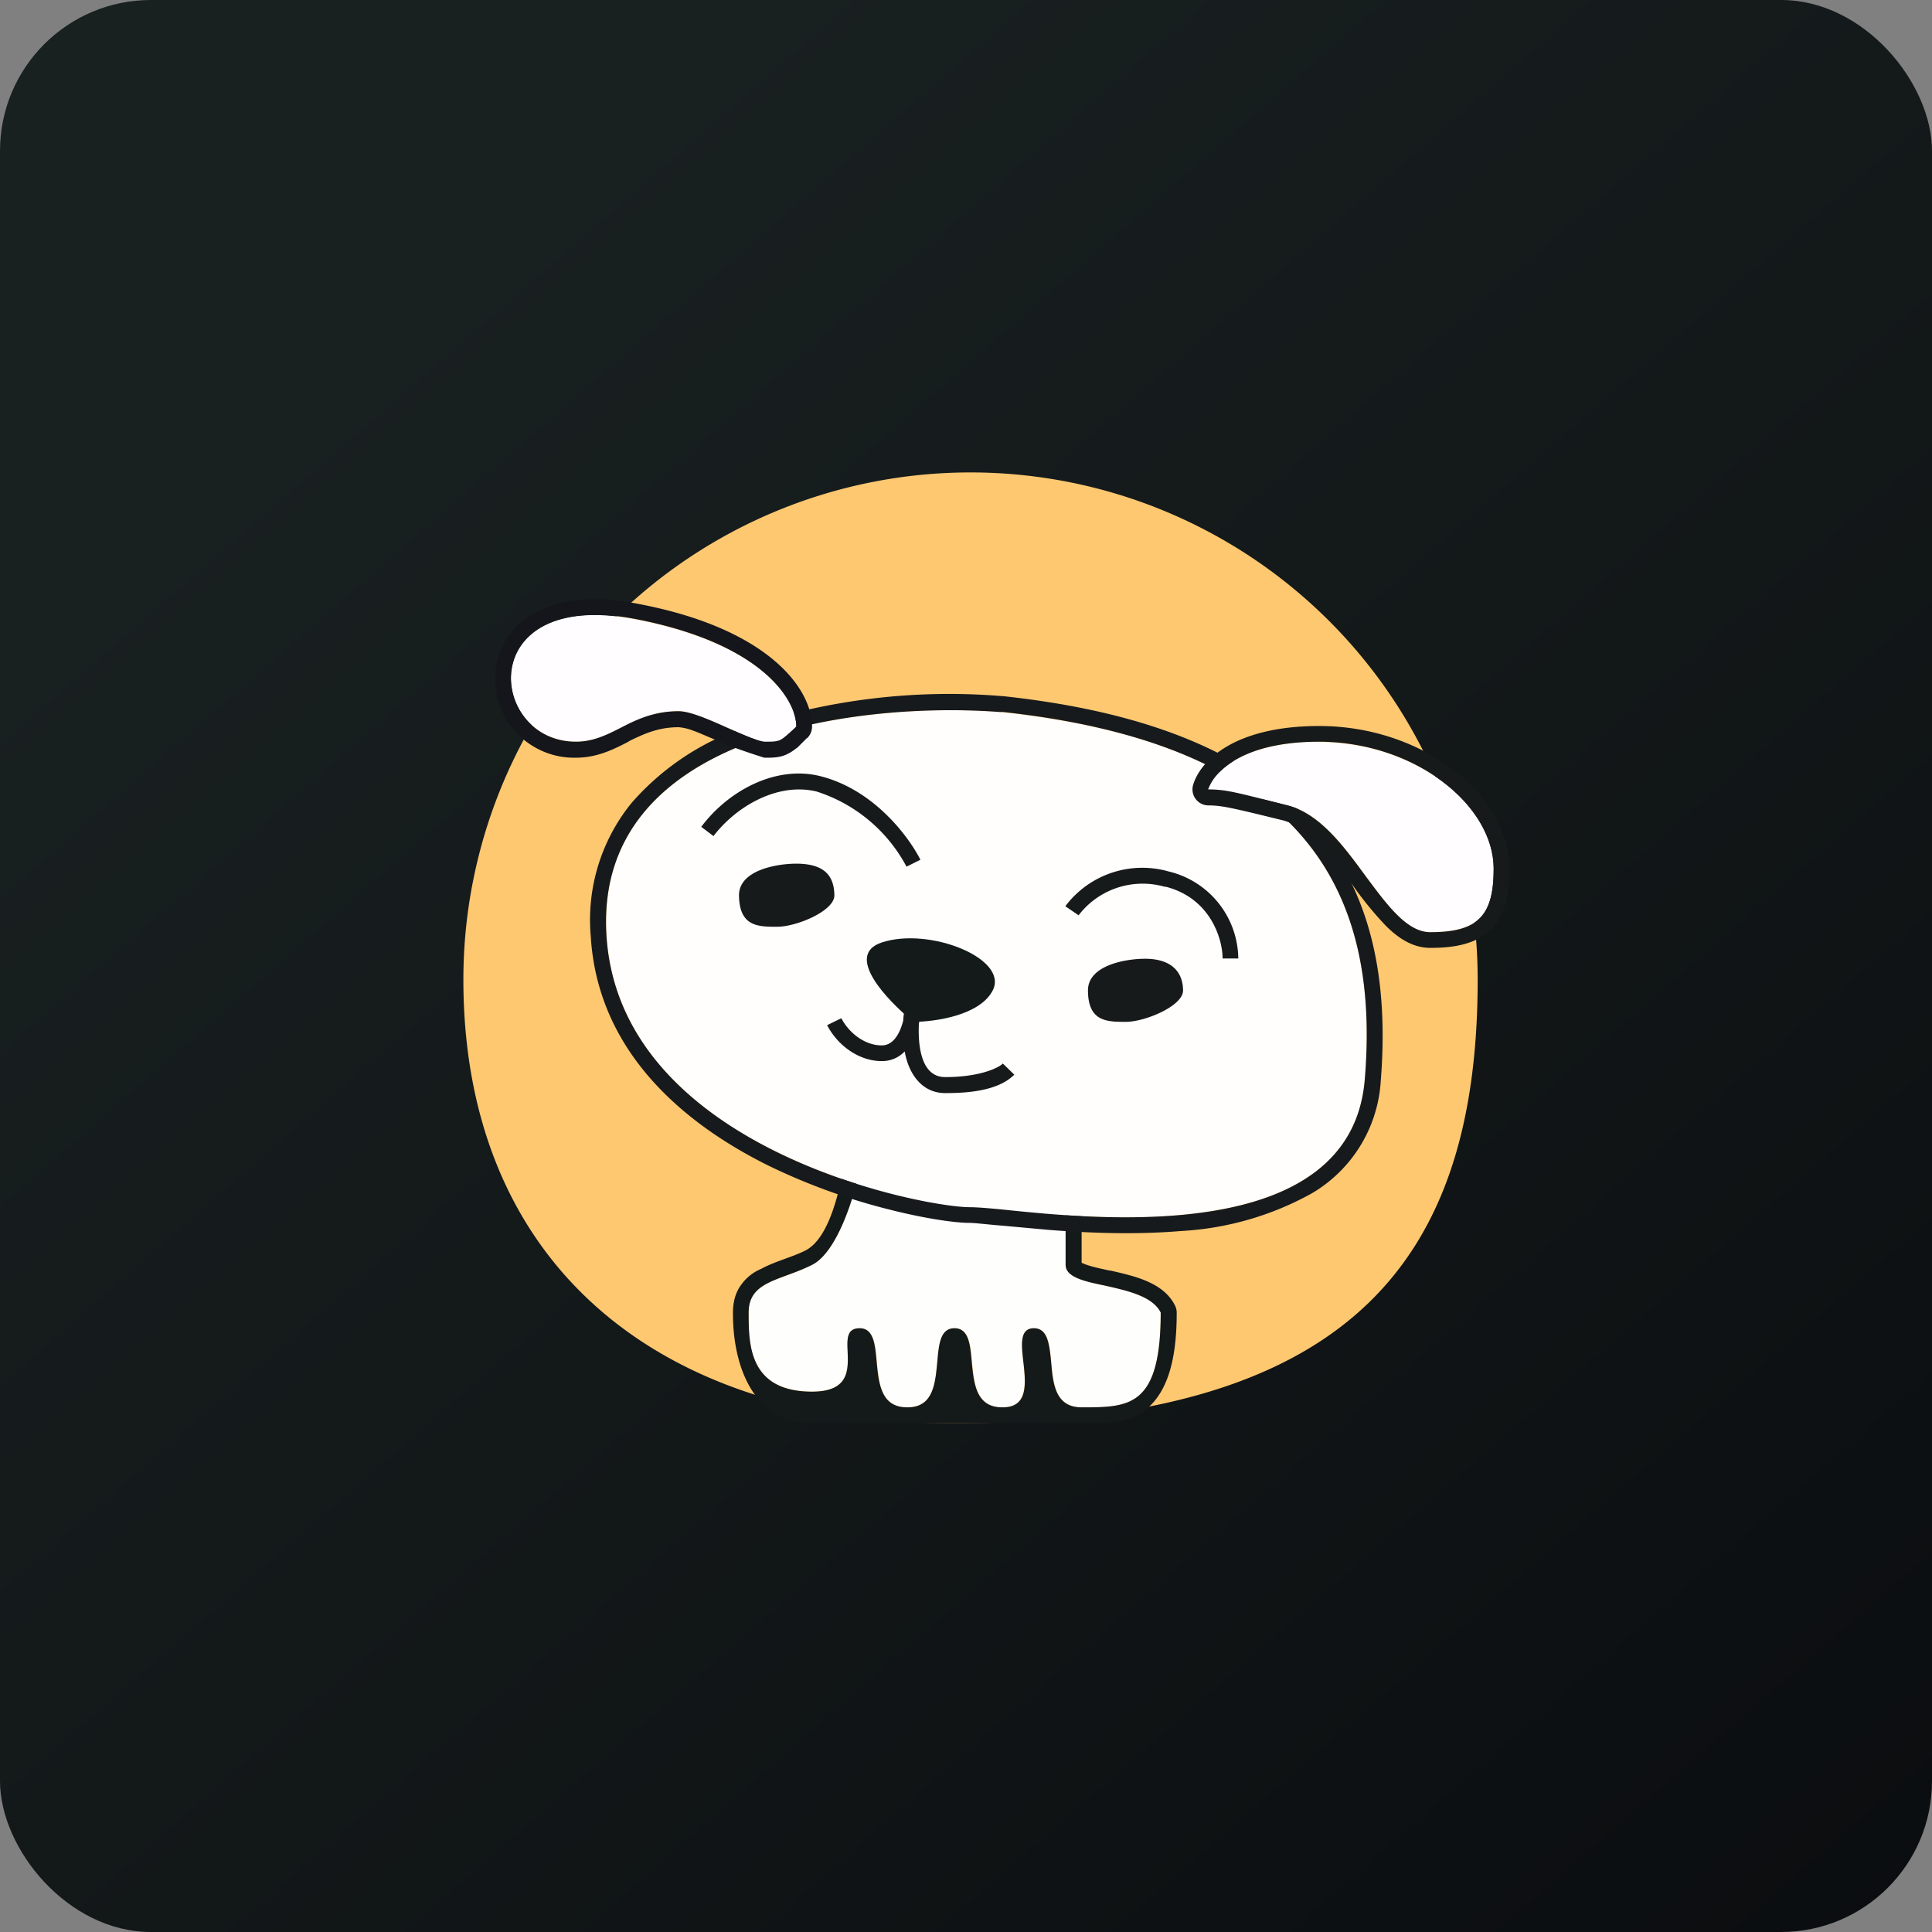
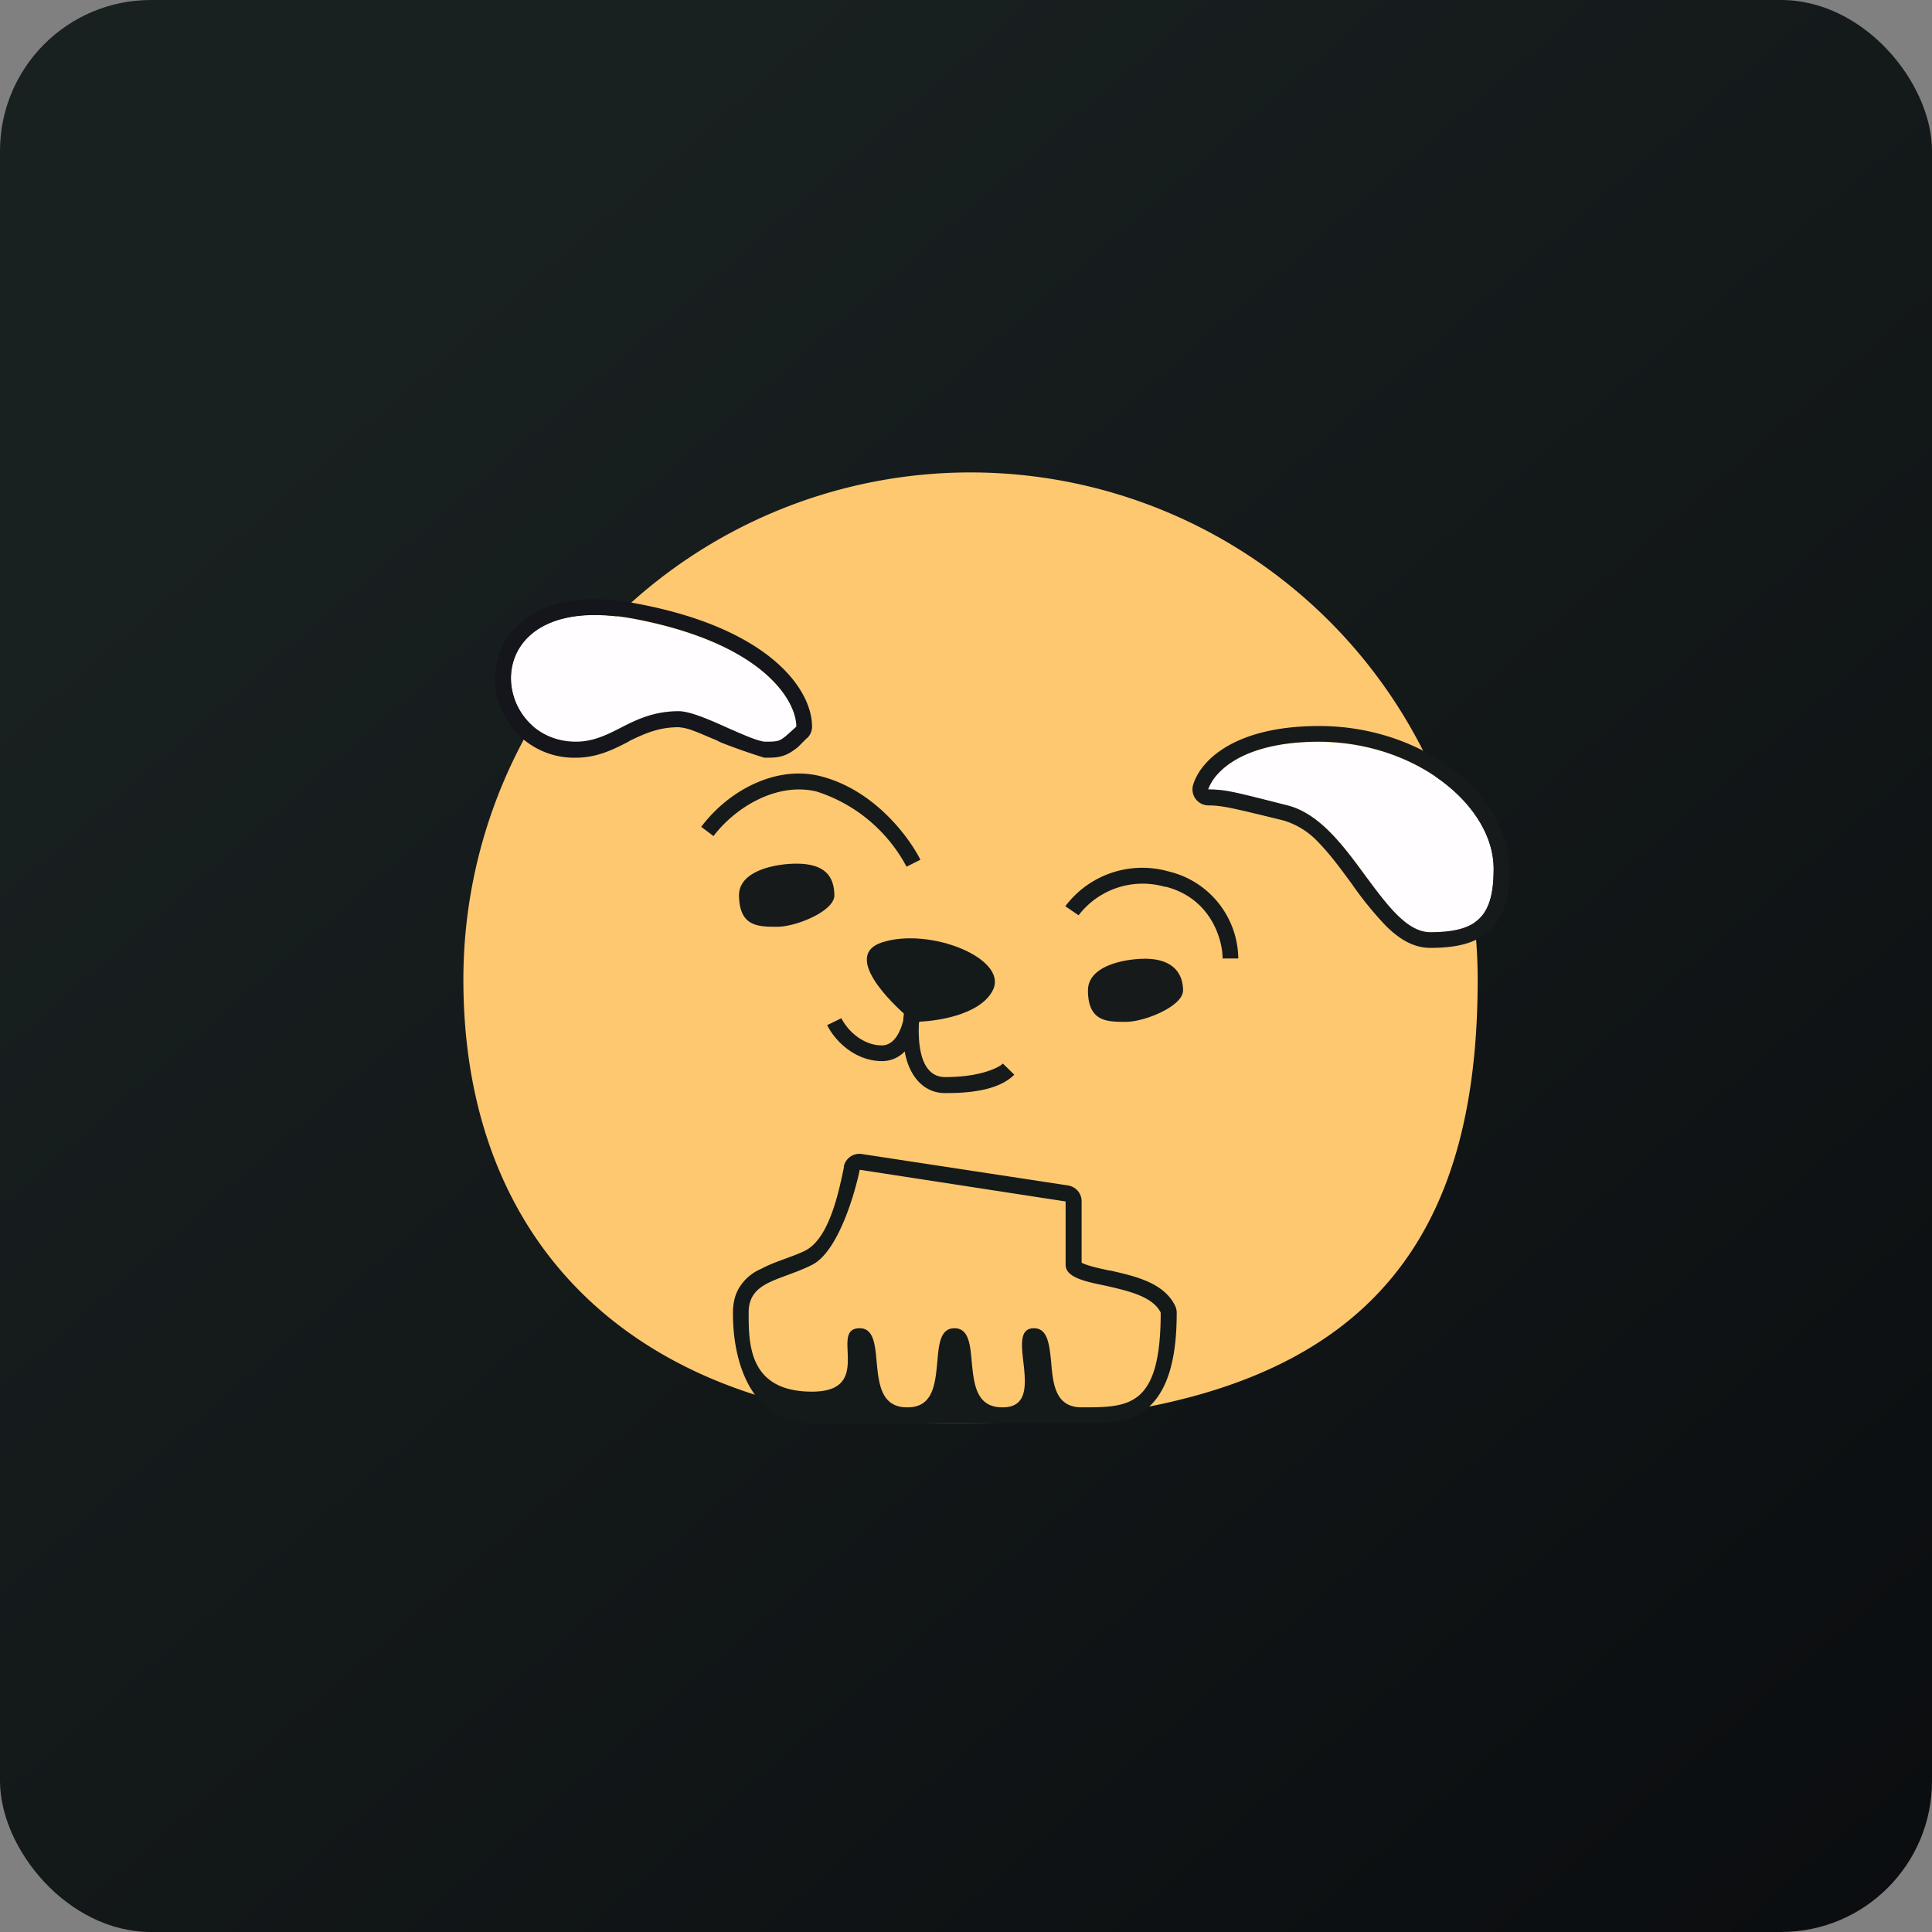
<svg xmlns="http://www.w3.org/2000/svg" width="64" height="64" viewBox="0 0 64 64">
  <rect x="0" y="0" width="64" height="64" fill="#808080" stroke="none" />
  <rect x="0" y="0" width="64" height="64" rx="5" ry="5" fill="url(#fb100)" />
  <path fill="url(#fb100)" d="M 2.75,2 L 61.55,2 L 61.55,60.80 L 2.75,60.80 L 2.75,2" />
  <path d="M 48.95,32.45 C 48.95,41.73 44.75,47.15 31.62,47.15 C 21.65,47.15 15.35,41.73 15.35,32.45 A 16.80,16.80 0 1,1 48.95,32.45" fill="#fec871" />
-   <path d="M 26.90,41.90 C 27.74,41.48 28.30,39.62 28.48,38.75 L 35.30,39.80 L 35.30,41.90 C 35.30,42.74 37.93,42.42 38.45,43.48 C 38.45,46.62 37.40,46.62 35.83,46.62 C 34.25,46.62 35.30,44 34.25,44 C 33.20,44 34.77,46.62 33.20,46.62 C 31.63,46.62 32.68,44 31.62,44 C 30.57,44 31.62,46.62 30.05,46.62 C 28.48,46.62 29.52,44 28.48,44 C 27.43,44 29,46.10 26.90,46.10 C 24.80,46.10 24.80,44.52 24.80,43.48 C 24.80,42.43 25.85,42.43 26.90,41.90" fill="#fefefd" />
  <path fill-rule="evenodd" d="M 27.95,38.65 A 0.53,0.53 0 0,1 28.56,38.23 L 35.38,39.27 A 0.53,0.53 0 0,1 35.83,39.80 L 35.83,41.83 L 35.92,41.87 C 36.12,41.95 36.39,42.01 36.76,42.09 L 36.79,42.09 C 37.56,42.27 38.53,42.47 38.92,43.24 A 0.53,0.53 0 0,1 38.98,43.48 C 38.98,44.97 38.72,46.84 36.98,47.10 C 36.60,47.15 36.21,47.15 35.83,47.15 L 26.90,47.15 C 24.98,47.15 24.28,45.28 24.28,43.52 L 24.28,43.48 C 24.28,43.12 24.37,42.80 24.56,42.55 C 24.74,42.30 24.98,42.13 25.22,42.03 C 25.68,41.78 26.20,41.66 26.67,41.43 C 27.49,41.02 27.80,39.40 27.96,38.65 L 27.95,38.65 M 35.78,41.80 L 35.79,41.80 L 35.78,41.80 M 38.45,43.48 C 38.45,46.62 37.40,46.62 35.83,46.62 C 34.95,46.62 34.88,45.83 34.82,45.11 C 34.76,44.54 34.71,44 34.25,44 C 33.78,44 33.83,44.52 33.90,45.11 C 33.98,45.83 34.07,46.63 33.20,46.62 C 32.33,46.62 32.26,45.83 32.19,45.11 C 32.14,44.54 32.09,44 31.62,44 C 31.15,44 31.10,44.52 31.05,45.11 C 30.98,45.83 30.92,46.63 30.05,46.62 C 29.18,46.62 29.11,45.83 29.04,45.11 C 28.99,44.54 28.94,44 28.48,44 C 28.04,44 28.06,44.36 28.08,44.79 C 28.10,45.38 28.13,46.10 26.90,46.10 C 24.80,46.10 24.80,44.52 24.80,43.48 C 24.80,42.43 25.85,42.43 26.90,41.90 C 27.74,41.48 28.30,39.62 28.48,38.75 L 35.30,39.80 L 35.30,41.90 C 35.30,42.31 35.93,42.45 36.62,42.59 C 37.36,42.76 38.18,42.94 38.45,43.48" fill="#14191a" />
-   <path d="M 20.09,30.99 C 19.67,24.22 28.63,23.23 33.17,23.59 C 43.12,24.64 45.74,29.41 45.21,35.76 C 44.69,42.10 33.69,39.99 32.13,39.99 C 30.55,39.99 20.53,38.05 20.09,30.99 L 20.09,30.99" fill="#fffefd" />
-   <path d="M 33.22,23.06 C 38.26,23.60 41.56,25.09 43.51,27.35 C 45.47,29.60 46,32.54 45.74,35.80 A 4.64,4.64 0 0,1 43.44,39.54 A 10.05,10.05 0 0,1 39.11,40.78 C 37.56,40.91 35.99,40.84 34.72,40.74 L 33.19,40.60 L 33.06,40.59 C 32.60,40.55 32.29,40.51 32.12,40.51 C 31.67,40.51 30.70,40.38 29.51,40.08 A 20.56,20.56 0 0,1 25.45,38.61 C 22.63,37.21 19.80,34.83 19.57,31.02 A 6.14,6.14 0 0,1 20.92,26.60 A 8.64,8.64 0 0,1 24.59,24.12 A 21.32,21.32 0 0,1 33.20,23.06 L 33.21,23.06 L 33.22,23.06 M 33.17,23.59 C 28.63,23.23 19.67,24.22 20.09,30.99 C 20.53,38.05 30.55,39.99 32.13,39.99 C 32.34,39.99 32.73,40.02 33.24,40.07 C 36.50,40.41 44.76,41.24 45.21,35.76 C 45.74,29.40 43.11,24.65 33.17,23.58 L 33.17,23.59" fill="#171a1d" />
  <path d="M 21.02,20.51 C 25.30,21.32 26.38,23.22 26.38,24.07 C 25.85,24.58 25.85,24.58 25.32,24.57 C 24.69,24.49 23.16,23.56 22.49,23.56 C 20.93,23.56 20.29,24.58 19.08,24.57 C 16.16,24.57 15.68,19.49 21.02,20.51 L 21.02,20.51" fill="#fffdff" />
  <path d="M 26.90,24.07 A 0.53,0.53 0 0,1 26.74,24.45 L 26.73,24.45 L 26.42,24.76 C 26.31,24.84 26.21,24.92 26.08,24.98 C 25.84,25.10 25.59,25.10 25.38,25.10 L 25.32,25.10 A 21.50,21.50 0 0,1 23.89,24.60 L 23.71,24.51 C 23.43,24.40 23.18,24.28 22.95,24.20 A 1.66,1.66 0 0,0 22.48,24.09 C 21.83,24.09 21.38,24.29 20.88,24.53 L 20.78,24.59 C 20.33,24.82 19.78,25.10 19.08,25.10 A 2.62,2.62 0 0,1 16.43,22.08 C 16.55,21.34 17,20.66 17.82,20.25 C 18.62,19.84 19.71,19.72 21.12,20 C 25.48,20.82 26.90,22.83 26.90,24.07 L 26.90,24.07 M 25.32,24.57 C 25.55,24.57 25.68,24.57 25.80,24.53 C 25.94,24.48 26.07,24.35 26.38,24.07 C 26.38,23.22 25.30,21.32 21.02,20.50 C 15.66,19.49 16.16,24.57 19.08,24.57 C 19.64,24.57 20.09,24.35 20.56,24.11 C 21.08,23.84 21.66,23.56 22.48,23.56 C 22.86,23.56 23.50,23.84 24.10,24.11 C 24.58,24.32 25.04,24.53 25.32,24.57" fill="#14161b" />
  <path d="M 43.70,24.57 C 41.08,24.57 40.20,25.62 40.02,26.15 C 40.55,26.15 40.97,26.26 42.65,26.68 C 44.75,27.20 45.80,30.88 47.38,30.88 C 48.95,30.88 49.48,30.35 49.48,28.78 C 49.48,26.68 46.89,24.58 43.70,24.58" fill="#fffdff" />
  <path d="M 39.61,26.47 A 0.53,0.53 0 0,1 39.53,25.98 C 39.79,25.16 40.94,24.05 43.70,24.05 C 45.41,24.05 46.96,24.61 48.11,25.47 C 49.22,26.32 50,27.50 50,28.78 C 50,29.59 49.87,30.31 49.39,30.79 C 48.90,31.27 48.19,31.40 47.38,31.40 C 46.77,31.40 46.28,31.04 45.91,30.67 A 11.51,11.51 0 0,1 44.78,29.28 C 44.42,28.79 44.07,28.31 43.68,27.91 A 2.58,2.58 0 0,0 42.52,27.18 C 40.81,26.76 40.47,26.68 40.02,26.68 A 0.53,0.53 0 0,1 39.61,26.47 M 40.02,26.15 C 40.20,26.15 40.37,26.16 40.58,26.19 C 40.98,26.25 41.55,26.40 42.65,26.68 C 43.72,26.95 44.52,28.04 45.25,29.04 C 45.96,29.99 46.61,30.88 47.38,30.88 C 48.95,30.88 49.48,30.35 49.48,28.78 C 49.48,26.68 46.89,24.58 43.70,24.57 C 41.79,24.57 40.80,25.13 40.34,25.64 C 40.17,25.82 40.08,26 40.02,26.15 M 36.04,32.81 C 36.04,31.97 37.30,31.76 37.93,31.76 C 38.89,31.76 39.19,32.28 39.19,32.81 C 39.19,33.33 37.92,33.85 37.30,33.85 C 36.67,33.85 36.04,33.85 36.04,32.80 L 36.04,32.81 M 24.48,29.66 C 24.48,28.82 25.74,28.61 26.38,28.61 C 27.43,28.61 27.63,29.13 27.64,29.66 C 27.64,30.18 26.38,30.70 25.75,30.70 C 25.11,30.70 24.49,30.70 24.48,29.65 L 24.48,29.66 M 23.64,27.70 L 23.23,27.39 C 24.11,26.21 25.68,25.34 27.17,25.71 C 28.96,26.16 30.11,27.73 30.49,28.48 L 30.03,28.71 A 5.15,5.15 0 0,0 27.05,26.22 C 25.77,25.91 24.40,26.70 23.64,27.69 L 23.64,27.70 M 38.60,29.38 A 2.67,2.67 0 0,0 35.73,30.32 L 35.29,30.02 A 3.19,3.19 0 0,1 38.72,28.87 A 3,3 0 0,1 41.02,31.75 L 40.50,31.75 C 40.50,31.12 40.11,29.75 38.60,29.37 L 38.60,29.38 M 29.92,33.81 C 29.93,33.61 29.97,33.40 30.01,33.26 L 30.52,33.32 C 30.52,33.45 30.50,33.66 30.44,33.90 C 30.41,34.51 30.46,35.68 31.31,35.68 C 32.54,35.68 33.14,35.33 33.22,35.23 L 33.60,35.60 C 33.05,36.15 32.02,36.21 31.31,36.21 C 30.52,36.21 30.09,35.54 29.97,34.83 A 1.03,1.03 0 0,1 29.21,35.15 C 28.44,35.15 27.74,34.62 27.40,33.96 L 27.87,33.73 C 28.12,34.21 28.64,34.63 29.21,34.63 C 29.63,34.63 29.83,34.16 29.92,33.81" fill="#171a1a" />
  <path d="M 29.21,31.22 C 27.95,31.64 29.39,33.14 30.26,33.85 C 30.96,33.85 32.47,33.64 32.89,32.80 C 33.41,31.75 30.79,30.70 29.21,31.22" fill="#141a1a" />
  <defs>
    <linearGradient id="fb100" x1="13.69" y1="10.2" x2="74.31" y2="79.82" gradientUnits="userSpaceOnUse">
      <stop stop-color="#192020" />
      <stop offset="1" stop-color="#07080b" />
    </linearGradient>
  </defs>
</svg>